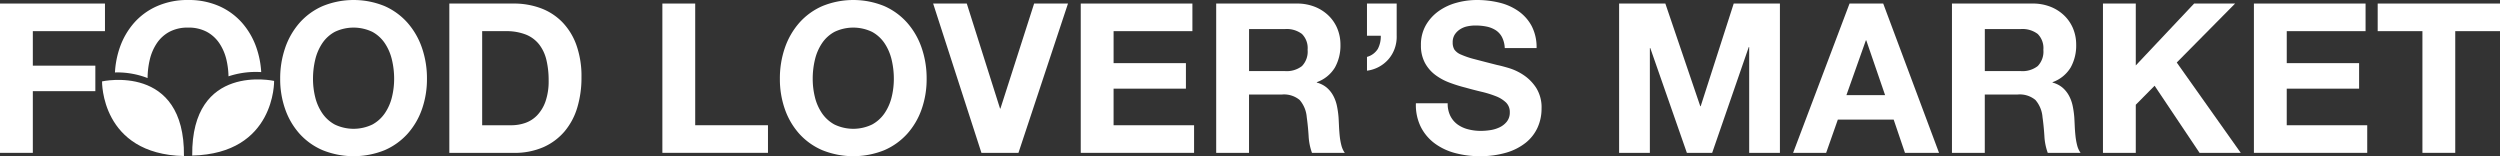
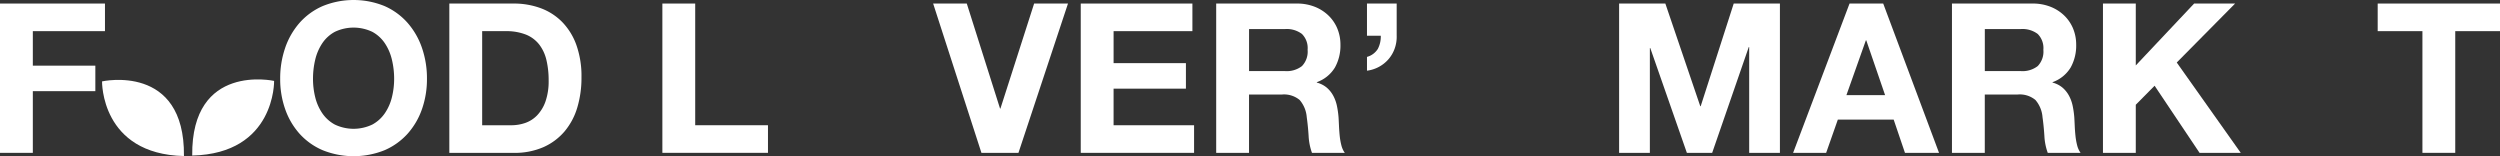
<svg xmlns="http://www.w3.org/2000/svg" id="Group_1" data-name="Group 1" width="520.177" height="32.499" viewBox="0 0 520.177 32.499">
  <rect x="0" y="0" width="520.177" height="32.499" fill="#333333" stroke="none" />
  <defs>
    <clipPath id="clip-path">
      <rect id="Rectangle_16" data-name="Rectangle 16" width="520.177" height="32.499" fill="none" />
    </clipPath>
  </defs>
  <path id="Path_1" data-name="Path 1" d="M0,.8V31.864H6.83V19.03H19.839V13.723H6.83V6.544h15.01V.8Z" transform="translate(0 -0.062)" fill="#fff" />
  <g id="Group_5" data-name="Group 5" transform="translate(0 0)">
    <g id="Group_4" data-name="Group 4" clip-path="url(#clip-path)">
      <path id="Path_2" data-name="Path 2" d="M70.431,20.208a10.283,10.283,0,0,0,1.459,3.328A7.453,7.453,0,0,0,74.5,25.907a9.047,9.047,0,0,0,7.833,0,7.462,7.462,0,0,0,2.608-2.371A10.223,10.223,0,0,0,86.4,20.208a15.764,15.764,0,0,0,.458-3.807,16.949,16.949,0,0,0-.458-3.959,10.423,10.423,0,0,0-1.458-3.415,7.383,7.383,0,0,0-2.608-2.393,9.055,9.055,0,0,0-7.833,0A7.376,7.376,0,0,0,71.89,9.027a10.482,10.482,0,0,0-1.459,3.415,17.094,17.094,0,0,0-.455,3.959,15.9,15.9,0,0,0,.455,3.807M64.189,9.941a15.539,15.539,0,0,1,3-5.2A13.73,13.73,0,0,1,72,1.261a17.014,17.014,0,0,1,12.857,0,13.794,13.794,0,0,1,4.784,3.48,15.527,15.527,0,0,1,3,5.2,19.4,19.4,0,0,1,1.045,6.46,18.763,18.763,0,0,1-1.045,6.33,15.114,15.114,0,0,1-3,5.112,13.808,13.808,0,0,1-4.784,3.415,17.272,17.272,0,0,1-12.857,0,13.746,13.746,0,0,1-4.807-3.415,15.126,15.126,0,0,1-3-5.112,18.763,18.763,0,0,1-1.045-6.33,19.4,19.4,0,0,1,1.045-6.46" transform="translate(-4.849 0)" fill="#fff" />
      <path id="Path_3" data-name="Path 3" d="M114.188,26.122a8.8,8.8,0,0,0,2.872-.478,6.34,6.34,0,0,0,2.48-1.589,8,8,0,0,0,1.74-2.892,12.757,12.757,0,0,0,.653-4.351,18.047,18.047,0,0,0-.458-4.241,8.462,8.462,0,0,0-1.5-3.241,6.679,6.679,0,0,0-2.763-2.067,11.035,11.035,0,0,0-4.242-.717H108.1V26.122ZM114.667.8a16.007,16.007,0,0,1,5.589.956,12.163,12.163,0,0,1,4.483,2.872A13.271,13.271,0,0,1,127.7,9.416a19.375,19.375,0,0,1,1.065,6.744,21.526,21.526,0,0,1-.869,6.264,13.8,13.8,0,0,1-2.633,4.959,12.335,12.335,0,0,1-4.394,3.285,14.875,14.875,0,0,1-6.2,1.2h-13.4V.8Z" transform="translate(-7.776 -0.062)" fill="#fff" />
      <path id="Path_4" data-name="Path 4" d="M156.116.8v25.32h15.14v5.742H149.285V.8Z" transform="translate(-11.464 -0.062)" fill="#fff" />
-       <path id="Path_5" data-name="Path 5" d="M183.056,20.208a10.241,10.241,0,0,0,1.457,3.328,7.462,7.462,0,0,0,2.611,2.371,9.038,9.038,0,0,0,7.83,0,7.471,7.471,0,0,0,2.611-2.371,10.3,10.3,0,0,0,1.458-3.328,15.855,15.855,0,0,0,.457-3.807,17.046,17.046,0,0,0-.457-3.959,10.5,10.5,0,0,0-1.458-3.415,7.393,7.393,0,0,0-2.611-2.393,9.047,9.047,0,0,0-7.83,0,7.384,7.384,0,0,0-2.611,2.393,10.44,10.44,0,0,0-1.457,3.415A16.947,16.947,0,0,0,182.6,16.4a15.763,15.763,0,0,0,.457,3.807M176.812,9.941a15.526,15.526,0,0,1,3-5.2,13.738,13.738,0,0,1,4.807-3.48,17.012,17.012,0,0,1,12.856,0,13.788,13.788,0,0,1,4.785,3.48,15.51,15.51,0,0,1,3,5.2,19.4,19.4,0,0,1,1.044,6.46,18.762,18.762,0,0,1-1.044,6.33,15.1,15.1,0,0,1-3,5.112,13.8,13.8,0,0,1-4.785,3.415,17.27,17.27,0,0,1-12.856,0,13.754,13.754,0,0,1-4.807-3.415,15.113,15.113,0,0,1-3-5.112,18.762,18.762,0,0,1-1.043-6.33,19.4,19.4,0,0,1,1.043-6.46" transform="translate(-13.498 0)" fill="#fff" />
      <path id="Path_6" data-name="Path 6" d="M220.358,31.864,210.309.8h7l6.918,21.839h.086L231.322.8h7.047L228.06,31.864Z" transform="translate(-16.15 -0.062)" fill="#fff" />
      <path id="Path_7" data-name="Path 7" d="M266.81.8V6.544h-16.4V13.2H265.46v5.308H250.408v7.614h16.749v5.742h-23.58V.8Z" transform="translate(-18.705 -0.062)" fill="#fff" />
      <path id="Path_8" data-name="Path 8" d="M288.427,14.854a5.162,5.162,0,0,0,3.523-1.044,4.331,4.331,0,0,0,1.175-3.394,4.139,4.139,0,0,0-1.175-3.285,5.239,5.239,0,0,0-3.523-1.022h-7.484v8.745ZM290.863.8a9.979,9.979,0,0,1,3.762.675A8.677,8.677,0,0,1,297.5,3.325a8.061,8.061,0,0,1,1.827,2.719,8.749,8.749,0,0,1,.631,3.328,9.34,9.34,0,0,1-1.153,4.742,7.239,7.239,0,0,1-3.763,3.046v.087a5.27,5.27,0,0,1,2.088,1.066,5.9,5.9,0,0,1,1.348,1.7,7.842,7.842,0,0,1,.762,2.154,18.931,18.931,0,0,1,.326,2.349q.044.741.088,1.74T299.8,28.3a13.624,13.624,0,0,0,.347,1.979,4.579,4.579,0,0,0,.718,1.588h-6.83a12.04,12.04,0,0,1-.7-3.524q-.129-2.044-.391-3.915a6.184,6.184,0,0,0-1.479-3.568,5.089,5.089,0,0,0-3.7-1.13h-6.83V31.864h-6.831V.8Z" transform="translate(-21.05 -0.062)" fill="#fff" />
      <path id="Path_9" data-name="Path 9" d="M314.267.8V7.458a7.223,7.223,0,0,1-.414,2.7,6.96,6.96,0,0,1-1.283,2.218,7.108,7.108,0,0,1-4.481,2.393V11.9a3.854,3.854,0,0,0,2.263-1.676A5.592,5.592,0,0,0,310.96,7.5h-2.872V.8Z" transform="translate(-23.659 -0.062)" fill="#fff" />
-       <path id="Path_10" data-name="Path 10" d="M326.294,24.145a4.922,4.922,0,0,0,1.5,1.762,6.5,6.5,0,0,0,2.2,1,10.368,10.368,0,0,0,2.61.326,13.475,13.475,0,0,0,1.958-.152,6.8,6.8,0,0,0,1.957-.587,4.277,4.277,0,0,0,1.523-1.2,3.005,3.005,0,0,0,.608-1.936,2.721,2.721,0,0,0-.806-2.045,6.355,6.355,0,0,0-2.11-1.3,21.116,21.116,0,0,0-2.957-.914c-1.1-.261-2.218-.55-3.35-.87a29.564,29.564,0,0,1-3.393-1.066,11.623,11.623,0,0,1-2.959-1.631,7.7,7.7,0,0,1-2.11-2.5,7.589,7.589,0,0,1-.805-3.633,8.14,8.14,0,0,1,1.023-4.155,9.29,9.29,0,0,1,2.674-2.937A11.673,11.673,0,0,1,327.6.566,15.927,15.927,0,0,1,331.775,0a19.807,19.807,0,0,1,4.678.544,11.706,11.706,0,0,1,3.98,1.761A8.928,8.928,0,0,1,343.2,5.416a9.546,9.546,0,0,1,1.024,4.589H337.6a5.51,5.51,0,0,0-.587-2.305,3.84,3.84,0,0,0-1.327-1.436,5.623,5.623,0,0,0-1.892-.74,11.732,11.732,0,0,0-2.327-.217,7.971,7.971,0,0,0-1.653.174,4.429,4.429,0,0,0-1.5.608,3.756,3.756,0,0,0-1.11,1.088,2.923,2.923,0,0,0-.436,1.653,2.793,2.793,0,0,0,.348,1.479,3.109,3.109,0,0,0,1.371,1.044,17.389,17.389,0,0,0,2.829.957q1.8.479,4.718,1.218.872.174,2.415.631a11.574,11.574,0,0,1,3.068,1.458,9.263,9.263,0,0,1,2.631,2.675,7.618,7.618,0,0,1,1.11,4.286,9.506,9.506,0,0,1-.826,3.959,8.61,8.61,0,0,1-2.458,3.155,11.8,11.8,0,0,1-4.046,2.066,19.121,19.121,0,0,1-5.589.74,19.639,19.639,0,0,1-4.982-.631,12.5,12.5,0,0,1-4.263-1.979,9.78,9.78,0,0,1-2.938-3.437,10.258,10.258,0,0,1-1.043-4.959h6.613a5.688,5.688,0,0,0,.565,2.653" transform="translate(-24.505 0)" fill="#fff" />
      <path id="Path_11" data-name="Path 11" d="M374.533.8,381.8,22.163h.086L388.759.8h9.613V31.864h-6.395V9.851h-.087l-7.613,22.013h-5.265l-7.613-21.8h-.087v21.8h-6.4V.8Z" transform="translate(-28.023 -0.062)" fill="#fff" />
      <path id="Path_12" data-name="Path 12" d="M423.266,19.857l-3.915-11.4h-.087l-4.045,11.4ZM422.875.8,434.49,31.864H427.4l-2.348-6.917H413.434L411,31.864h-6.873L415.869.8Z" transform="translate(-31.033 -0.062)" fill="#fff" />
      <path id="Path_13" data-name="Path 13" d="M454.251,14.854a5.164,5.164,0,0,0,3.524-1.044,4.334,4.334,0,0,0,1.174-3.394,4.142,4.142,0,0,0-1.174-3.285,5.241,5.241,0,0,0-3.524-1.022h-7.484v8.745ZM456.687.8a9.978,9.978,0,0,1,3.762.675,8.672,8.672,0,0,1,2.872,1.848,8.035,8.035,0,0,1,1.827,2.719,8.73,8.73,0,0,1,.63,3.328,9.341,9.341,0,0,1-1.153,4.742,7.243,7.243,0,0,1-3.762,3.046v.087a5.274,5.274,0,0,1,2.087,1.066,5.9,5.9,0,0,1,1.349,1.7,7.839,7.839,0,0,1,.761,2.154,18.98,18.98,0,0,1,.327,2.349q.043.741.087,1.74t.152,2.045a13.587,13.587,0,0,0,.347,1.979,4.6,4.6,0,0,0,.718,1.588h-6.83a12.047,12.047,0,0,1-.7-3.524q-.13-2.044-.391-3.915a6.172,6.172,0,0,0-1.479-3.568,5.088,5.088,0,0,0-3.7-1.13h-6.831V31.864h-6.83V.8Z" transform="translate(-33.784 -0.062)" fill="#fff" />
      <path id="Path_14" data-name="Path 14" d="M480.79.8V13.678L492.929.8h8.527L489.316,13.069,502.63,31.864h-8.571L484.706,17.9l-3.916,3.959V31.864h-6.829V.8Z" transform="translate(-36.396 -0.062)" fill="#fff" />
-       <path id="Path_15" data-name="Path 15" d="M531.214.8V6.544h-16.4V13.2h15.054v5.308H514.812v7.614h16.749v5.742H507.982V.8Z" transform="translate(-39.009 -0.062)" fill="#fff" />
      <path id="Path_16" data-name="Path 16" d="M535.878,6.544V.8h25.45V6.544h-9.311V31.863h-6.829V6.544Z" transform="translate(-41.151 -0.062)" fill="#fff" />
-       <path id="Path_17" data-name="Path 17" d="M26.253,15.067A17.468,17.468,0,0,1,32.7,16.244a16.951,16.951,0,0,1,.447-3.8A10.434,10.434,0,0,1,34.6,9.028a7.384,7.384,0,0,1,2.611-2.393,7.978,7.978,0,0,1,3.915-.892,7.992,7.992,0,0,1,3.915.892,7.386,7.386,0,0,1,2.609,2.393,10.454,10.454,0,0,1,1.458,3.415,16.917,16.917,0,0,1,.428,3.438,17.9,17.9,0,0,1,5.729-.913c.382,0,.737.014,1.076.031a18.785,18.785,0,0,0-.991-5.058,15.528,15.528,0,0,0-3-5.2,13.786,13.786,0,0,0-4.785-3.48A15.665,15.665,0,0,0,41.129,0a15.7,15.7,0,0,0-6.418,1.262A13.715,13.715,0,0,0,29.9,4.743a15.479,15.479,0,0,0-3,5.2,18.858,18.858,0,0,0-.993,5.132c.114,0,.225-.006.343-.006" transform="translate(-1.99 0)" fill="#fff" />
      <path id="Path_18" data-name="Path 18" d="M58.8,18.212s.3,15.133-17.041,15.527C41.556,14.353,58.8,18.212,58.8,18.212m-35.8.1s17.251-3.857,17.041,15.531C22.706,33.444,23,18.311,23,18.311" transform="translate(-1.766 -1.375)" fill="#fff" />
    </g>
  </g>
</svg>